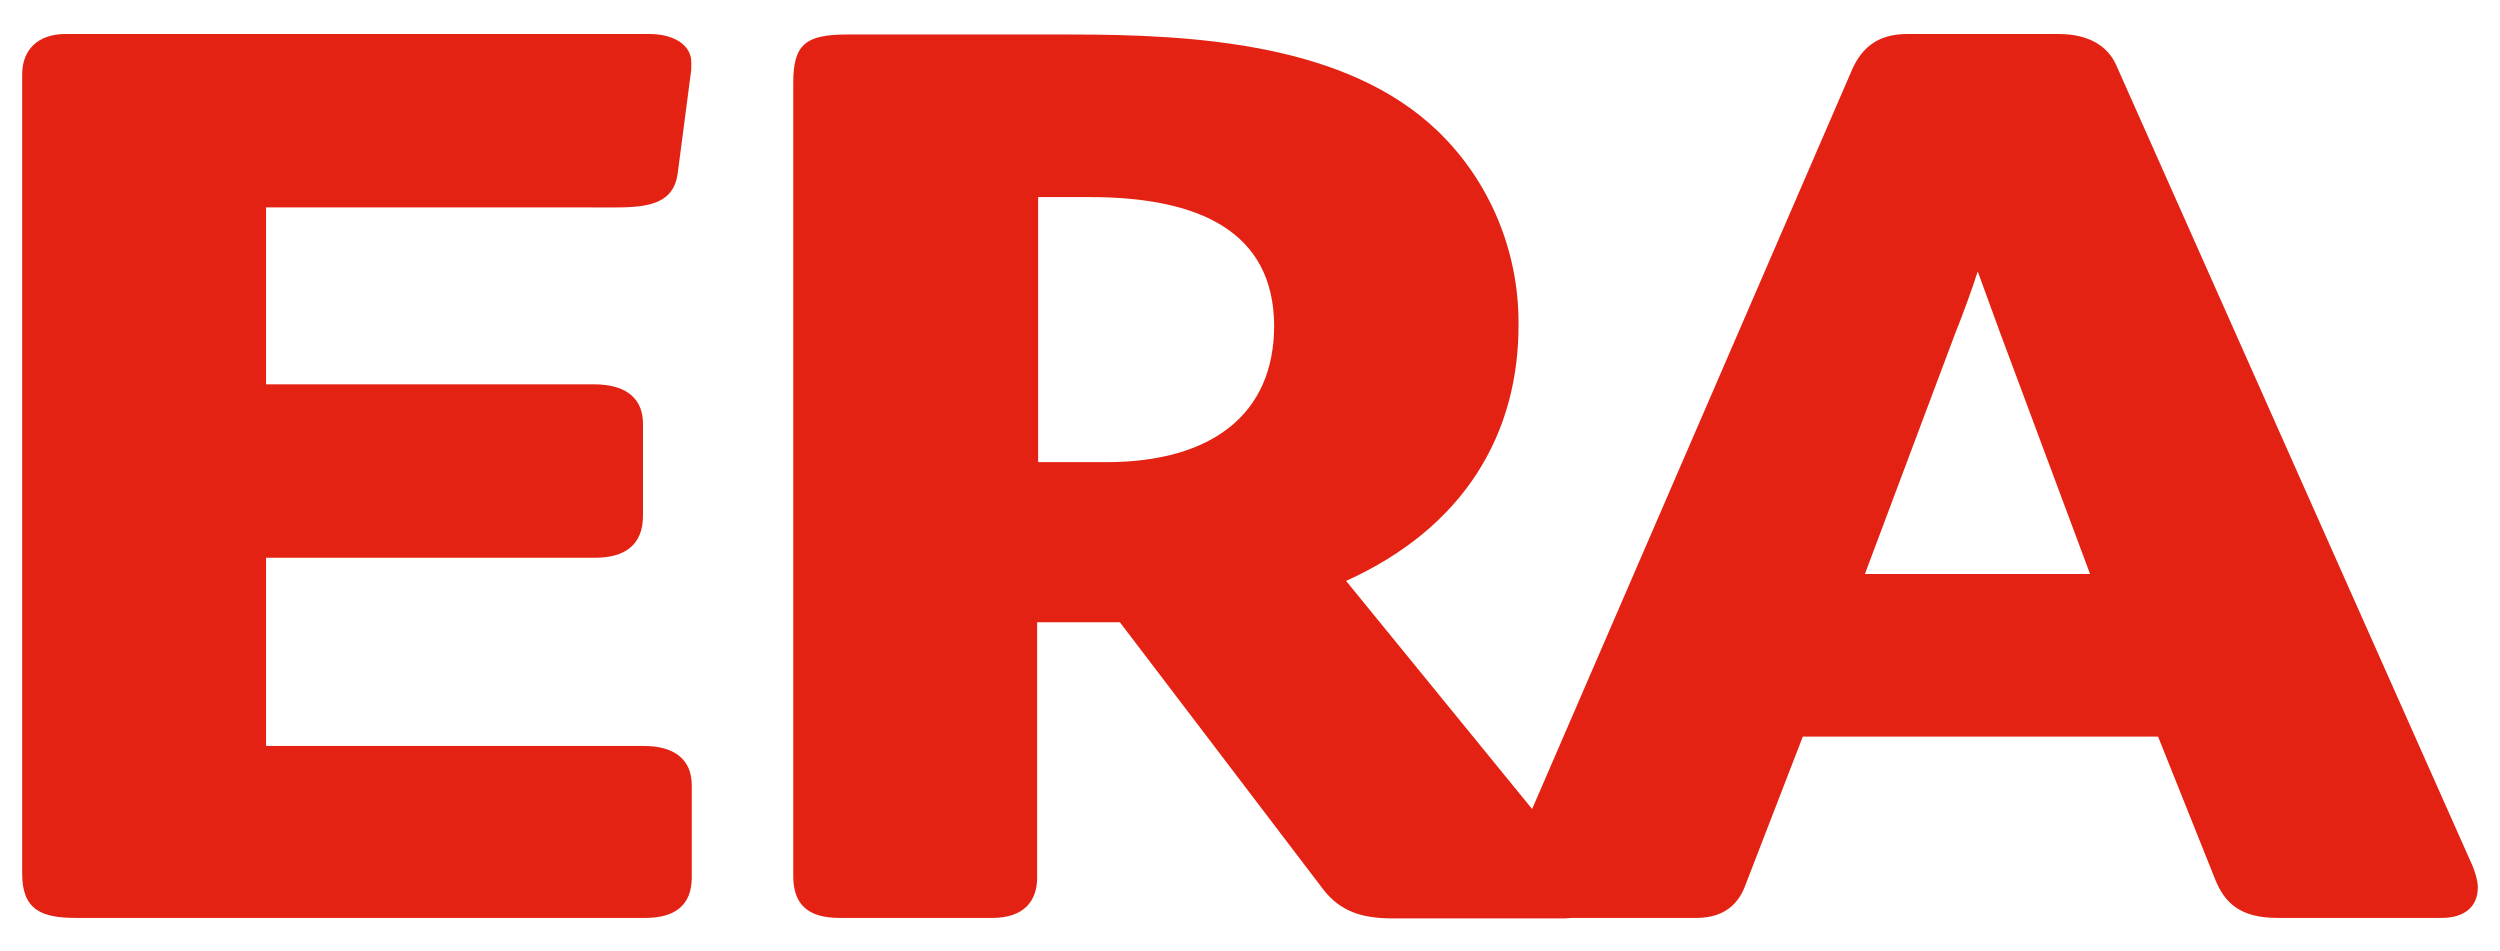
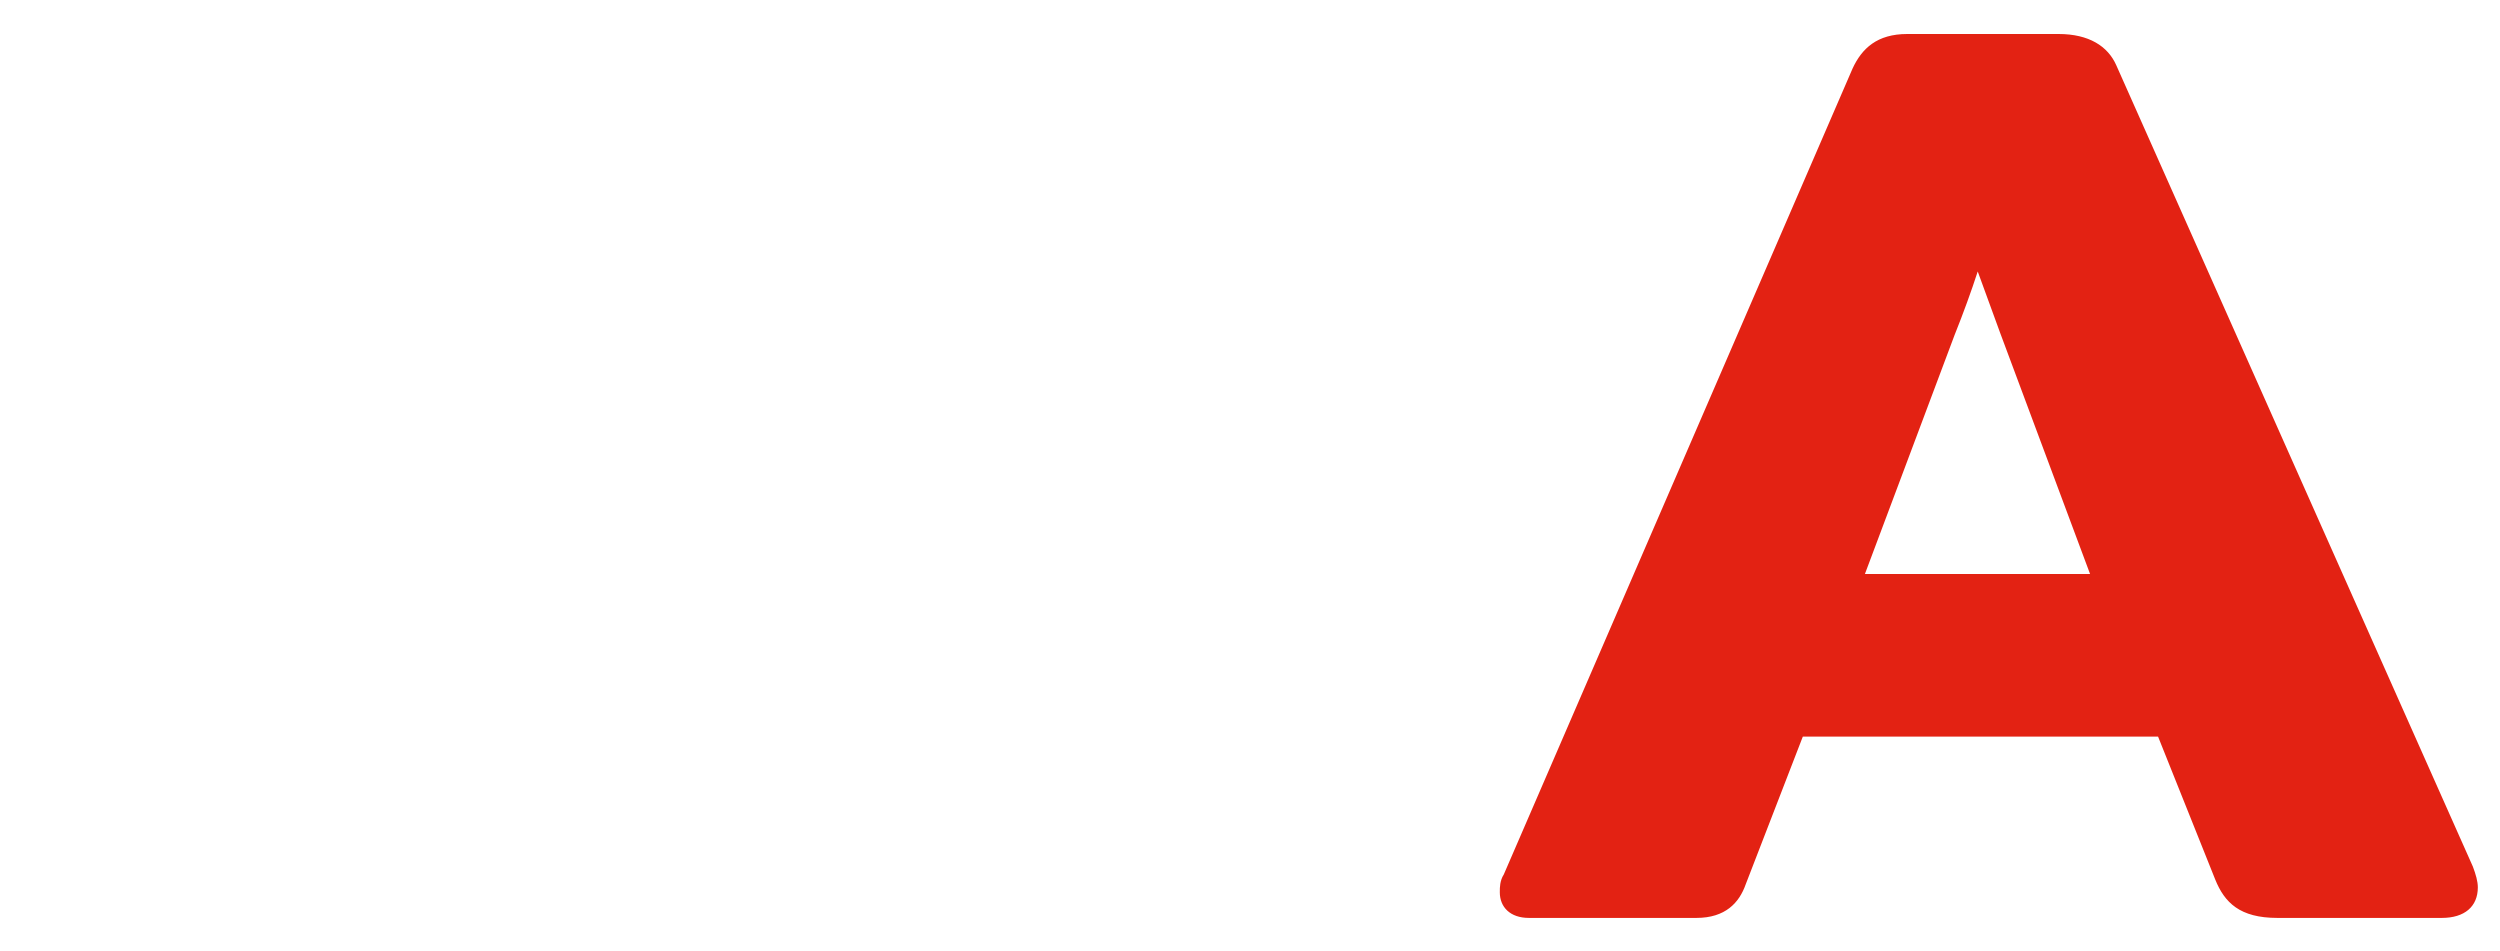
<svg xmlns="http://www.w3.org/2000/svg" xml:space="preserve" id="Layer_1" x="0" y="0" style="enable-background:new 0 0 507.4 193" version="1.1" viewBox="0 0 507.4 193">
  <style type="text/css">.st0{fill-rule:evenodd;clip-rule:evenodd;fill:#e32213}</style>
  <g id="Layer_2_1_">
    <g>
      <g>
-         <path d="M131 186.3H15.4c-7.1 0-10.9-1.7-10.9-9V15.1c0-5 3.2-8.2 8.8-8.2h118.5c4.9 0 8.5 2.2 8.5 5.7v1.5l-2.7 20.7c-.7 6.4-5.6 7.3-12.7 7.3H54V78h66.5c7 0 10 3.2 10 8v18.7c0 5.9-3.7 8.5-9.7 8.5H54v38.2h76.7c5.6 0 9.7 2.3 9.7 8v18.7c0 5.6-3.4 8.2-9.4 8.2zM273.2 117.9l48.2 59.1c1.3 1.7 2 3.4 2 5 0 3.3-3.4 4.4-5.9 4.4h-34.8c-6.1 0-10.7-1.3-14.3-6.1l-41.1-54h-16.8v51.8c0 4.7-2.6 8.2-9.1 8.2h-31c-6.4 0-9.4-2.7-9.4-8.5v-161c0-7.7 2.4-9.8 10.9-9.8h45.3c25.3 0 56.1 1.8 74.6 19.6 10.9 10.5 16.4 24.8 16.4 38.8.2 22.7-11.1 41.7-35 52.5zm-52-77.9h-10.5v53.8h13.8c21.4 0 34.1-9.7 34.1-27.7C258.5 47 243.4 40 221.2 40z" class="st0" />
        <path d="M495.6 186.3h-33.4c-7.6 0-10.7-3.1-12.6-7.8l-11.6-29h-72.1l-11.6 30c-1.3 3.7-4.1 6.8-10 6.8h-34c-3.8 0-5.9-2.2-5.9-5.2 0-.6 0-1.1.1-1.7.1-.6.3-1.3.7-1.9L376 13.9c1.9-4.1 5-7 11.1-7h30.7c6.2 0 10 2.5 11.7 6.3l72.4 162.7c.6 1.6 1 3 1 4.2 0 3.9-2.7 6.2-7.3 6.2zM401.4 55.1c-1.3 4-2.9 8.4-4.7 12.9l-18.2 48.5h45.7L406 67.7c-1.7-4.6-3.2-8.8-4.6-12.6z" class="st0" />
      </g>
    </g>
  </g>
</svg>